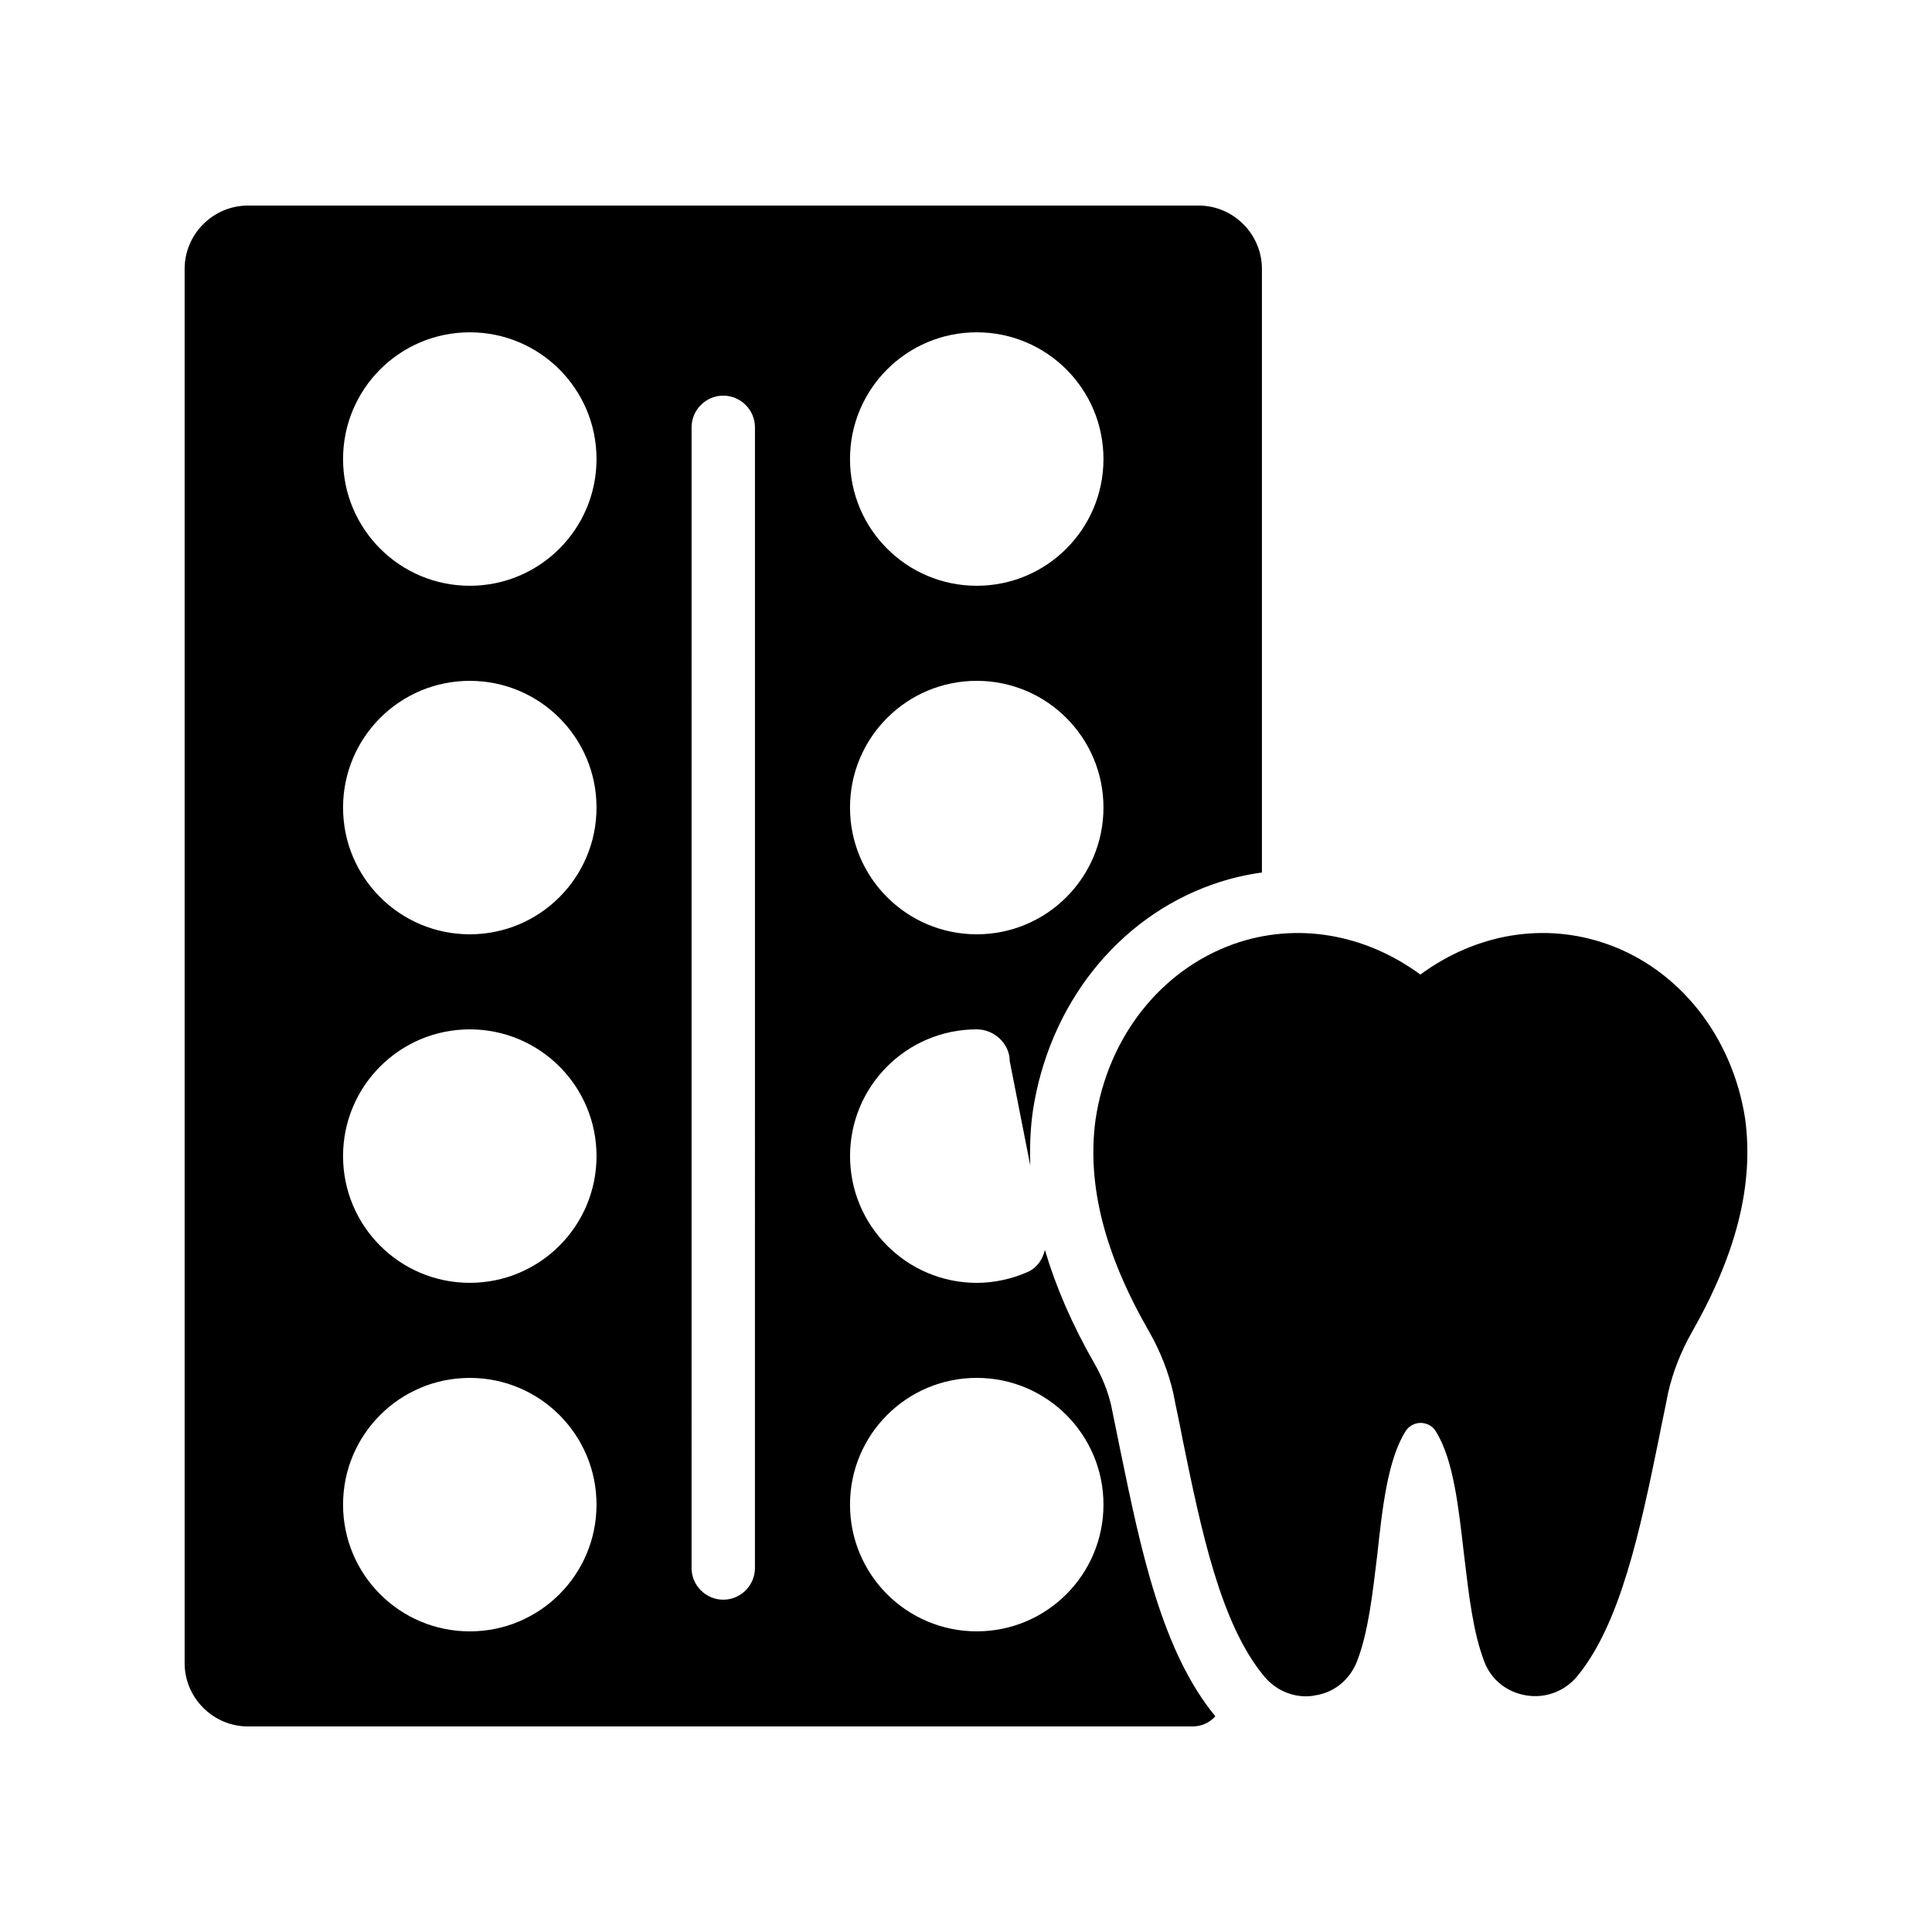
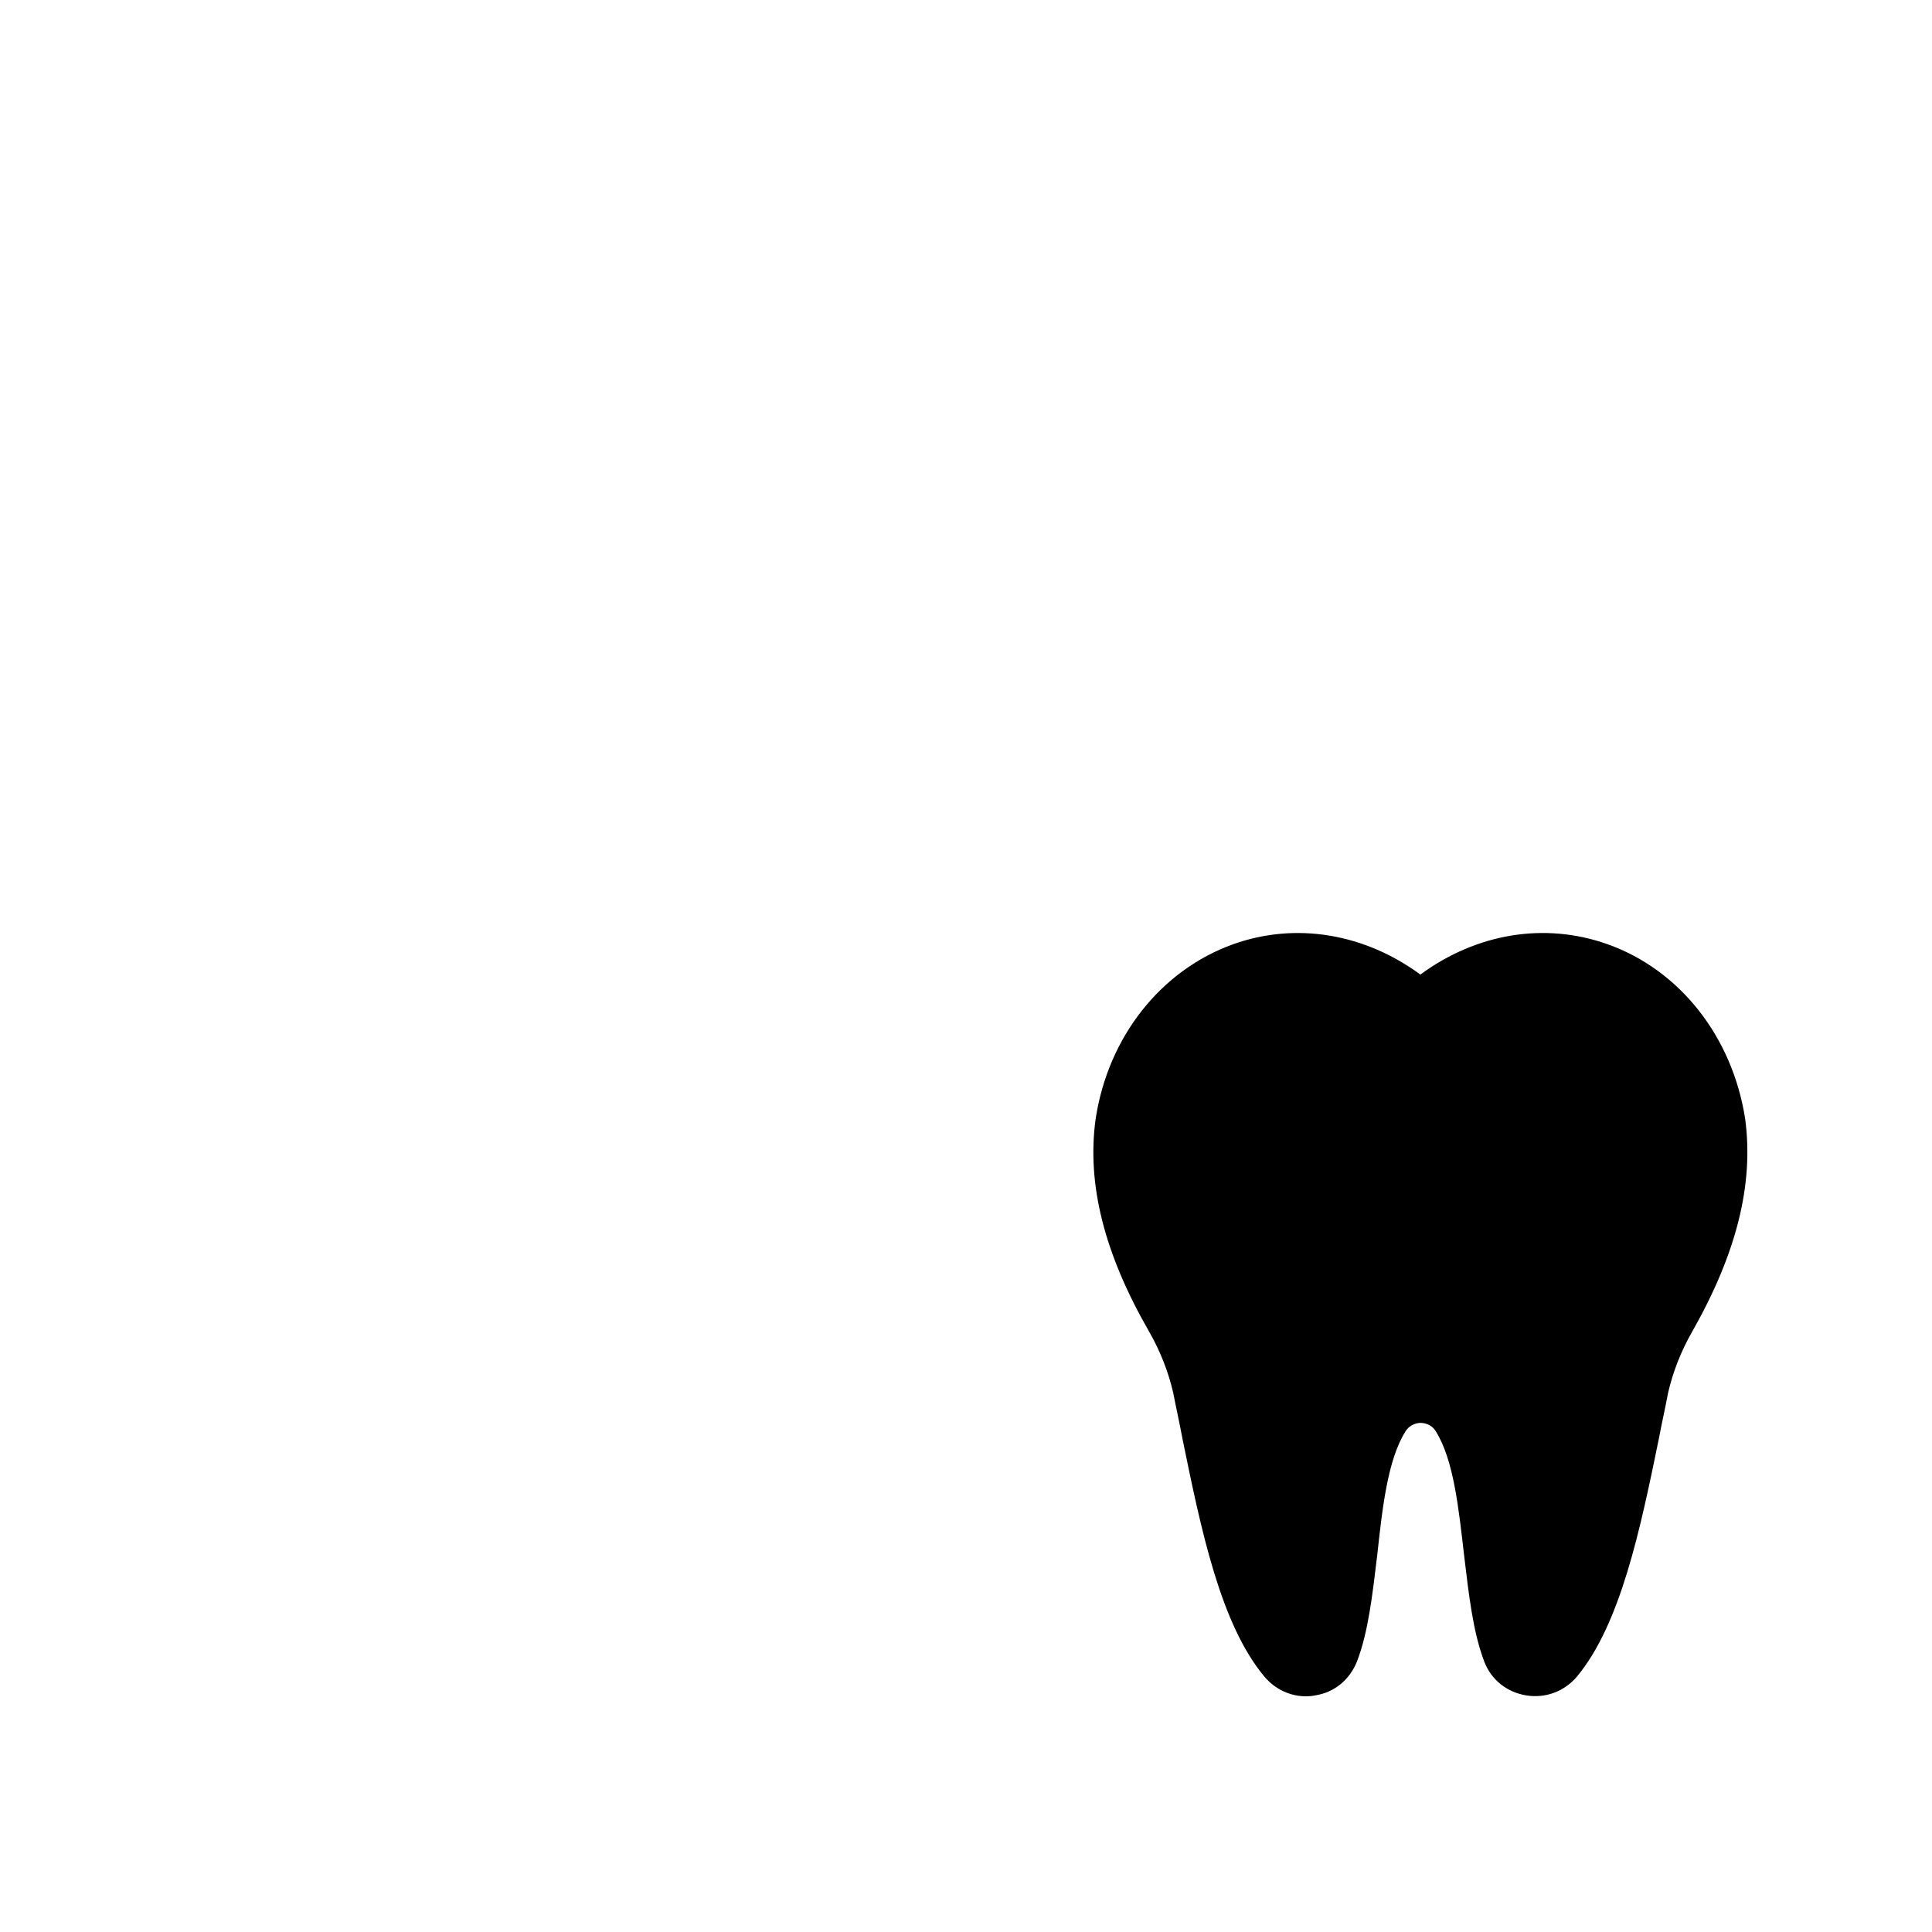
<svg xmlns="http://www.w3.org/2000/svg" fill="#000000" width="800px" height="800px" version="1.1" viewBox="144 144 512 512">
  <g>
-     <path d="m402.85 416.79c4.617 0 8.734 3.777 8.734 8.398l5.457 27.711c-0.168-4.871 0-9.742 0.672-14.441 4.281-28.215 22.418-51.137 47.527-60.039 4.281-1.512 8.734-2.602 13.184-3.191v-159.96c0-9.238-7.559-16.793-16.793-16.793h-251.91c-9.238 0-16.793 7.559-16.793 16.793v369.46c0 9.238 7.559 16.793 16.793 16.793h250.31c2.434 0 4.535-1.008 6.047-2.688-14.191-17.215-19.734-44.082-25.105-70.113l-2.519-12.344c-0.84-3.609-2.352-7.473-4.449-11.082-5.961-10.41-10.242-20.402-13.098-30.062-0.586 2.519-2.098 4.785-4.617 5.879-4.199 1.848-8.816 2.856-13.434 2.856-18.559 0-33.586-15.113-33.586-33.586-0.008-18.559 15.023-33.59 33.578-33.59zm-134.35 159.54c-18.559 0-33.586-15.031-33.586-33.586 0-18.559 15.031-33.586 33.586-33.586 18.559 0 33.586 15.031 33.586 33.586 0 18.555-15.027 33.586-33.586 33.586zm0-92.367c-18.559 0-33.586-15.031-33.586-33.586 0-18.559 15.031-33.586 33.586-33.586 18.559 0 33.586 15.031 33.586 33.586 0 18.559-15.027 33.586-33.586 33.586zm0-92.363c-18.559 0-33.586-15.031-33.586-33.586 0-18.559 15.031-33.586 33.586-33.586 18.559 0 33.586 15.031 33.586 33.586s-15.027 33.586-33.586 33.586zm0-92.363c-18.559 0-33.586-15.031-33.586-33.586 0-18.559 15.031-33.586 33.586-33.586 18.559 0 33.586 15.031 33.586 33.586 0 18.555-15.027 33.586-33.586 33.586zm75.57 260.3c0 4.617-3.777 8.398-8.398 8.398-4.617 0-8.398-3.777-8.398-8.398l0.004-302.29c0-4.617 3.777-8.398 8.398-8.398 4.617 0 8.398 3.777 8.398 8.398zm58.777-50.383c18.559 0 33.586 15.031 33.586 33.586 0 18.559-15.031 33.586-33.586 33.586-18.559 0-33.586-15.031-33.586-33.586 0-18.555 15.031-33.586 33.586-33.586zm0-277.09c18.559 0 33.586 15.031 33.586 33.586 0 18.559-15.031 33.586-33.586 33.586-18.559 0-33.586-15.031-33.586-33.586 0-18.555 15.031-33.586 33.586-33.586zm0 92.363c18.559 0 33.586 15.031 33.586 33.586 0 18.559-15.031 33.586-33.586 33.586-18.559 0-33.586-15.031-33.586-33.586 0-18.555 15.031-33.586 33.586-33.586z" />
    <path d="m606.48 440.47c-3.359-21.664-17.297-39.465-36.527-46.266-16.625-5.879-34.68-2.856-49.543 8.062-14.863-10.914-33-13.938-49.543-8.062-19.23 6.887-33.25 24.602-36.527 46.434-2.352 17.297 2.352 35.688 14.191 56.258 3.023 5.289 5.121 10.746 6.383 16.207 0.754 3.945 1.68 7.977 2.434 12.09 4.953 24.184 10.078 49.207 21.746 63.145 2.856 3.359 6.801 5.207 11.082 5.207 0.754 0 1.594-0.082 2.352-0.25 5.039-0.754 9.152-4.113 11.082-8.984 3.023-7.809 4.113-17.801 5.375-28.215 1.344-12.426 2.769-25.273 7.473-32.746 1.258-2.016 3.273-2.266 4.031-2.266 0.754 0 2.856 0.25 4.031 2.266 4.703 7.473 6.047 20.402 7.473 32.746 1.258 10.496 2.352 20.402 5.375 28.297 1.848 4.785 5.961 8.062 11.082 8.902 5.039 0.84 10.078-1.008 13.434-4.953 11.586-13.938 16.793-38.961 21.746-63.145 0.754-4.031 1.68-8.062 2.434-12.09 1.258-5.457 3.359-10.914 6.383-16.207 11.684-20.578 16.387-38.965 14.035-56.43z" />
  </g>
</svg>